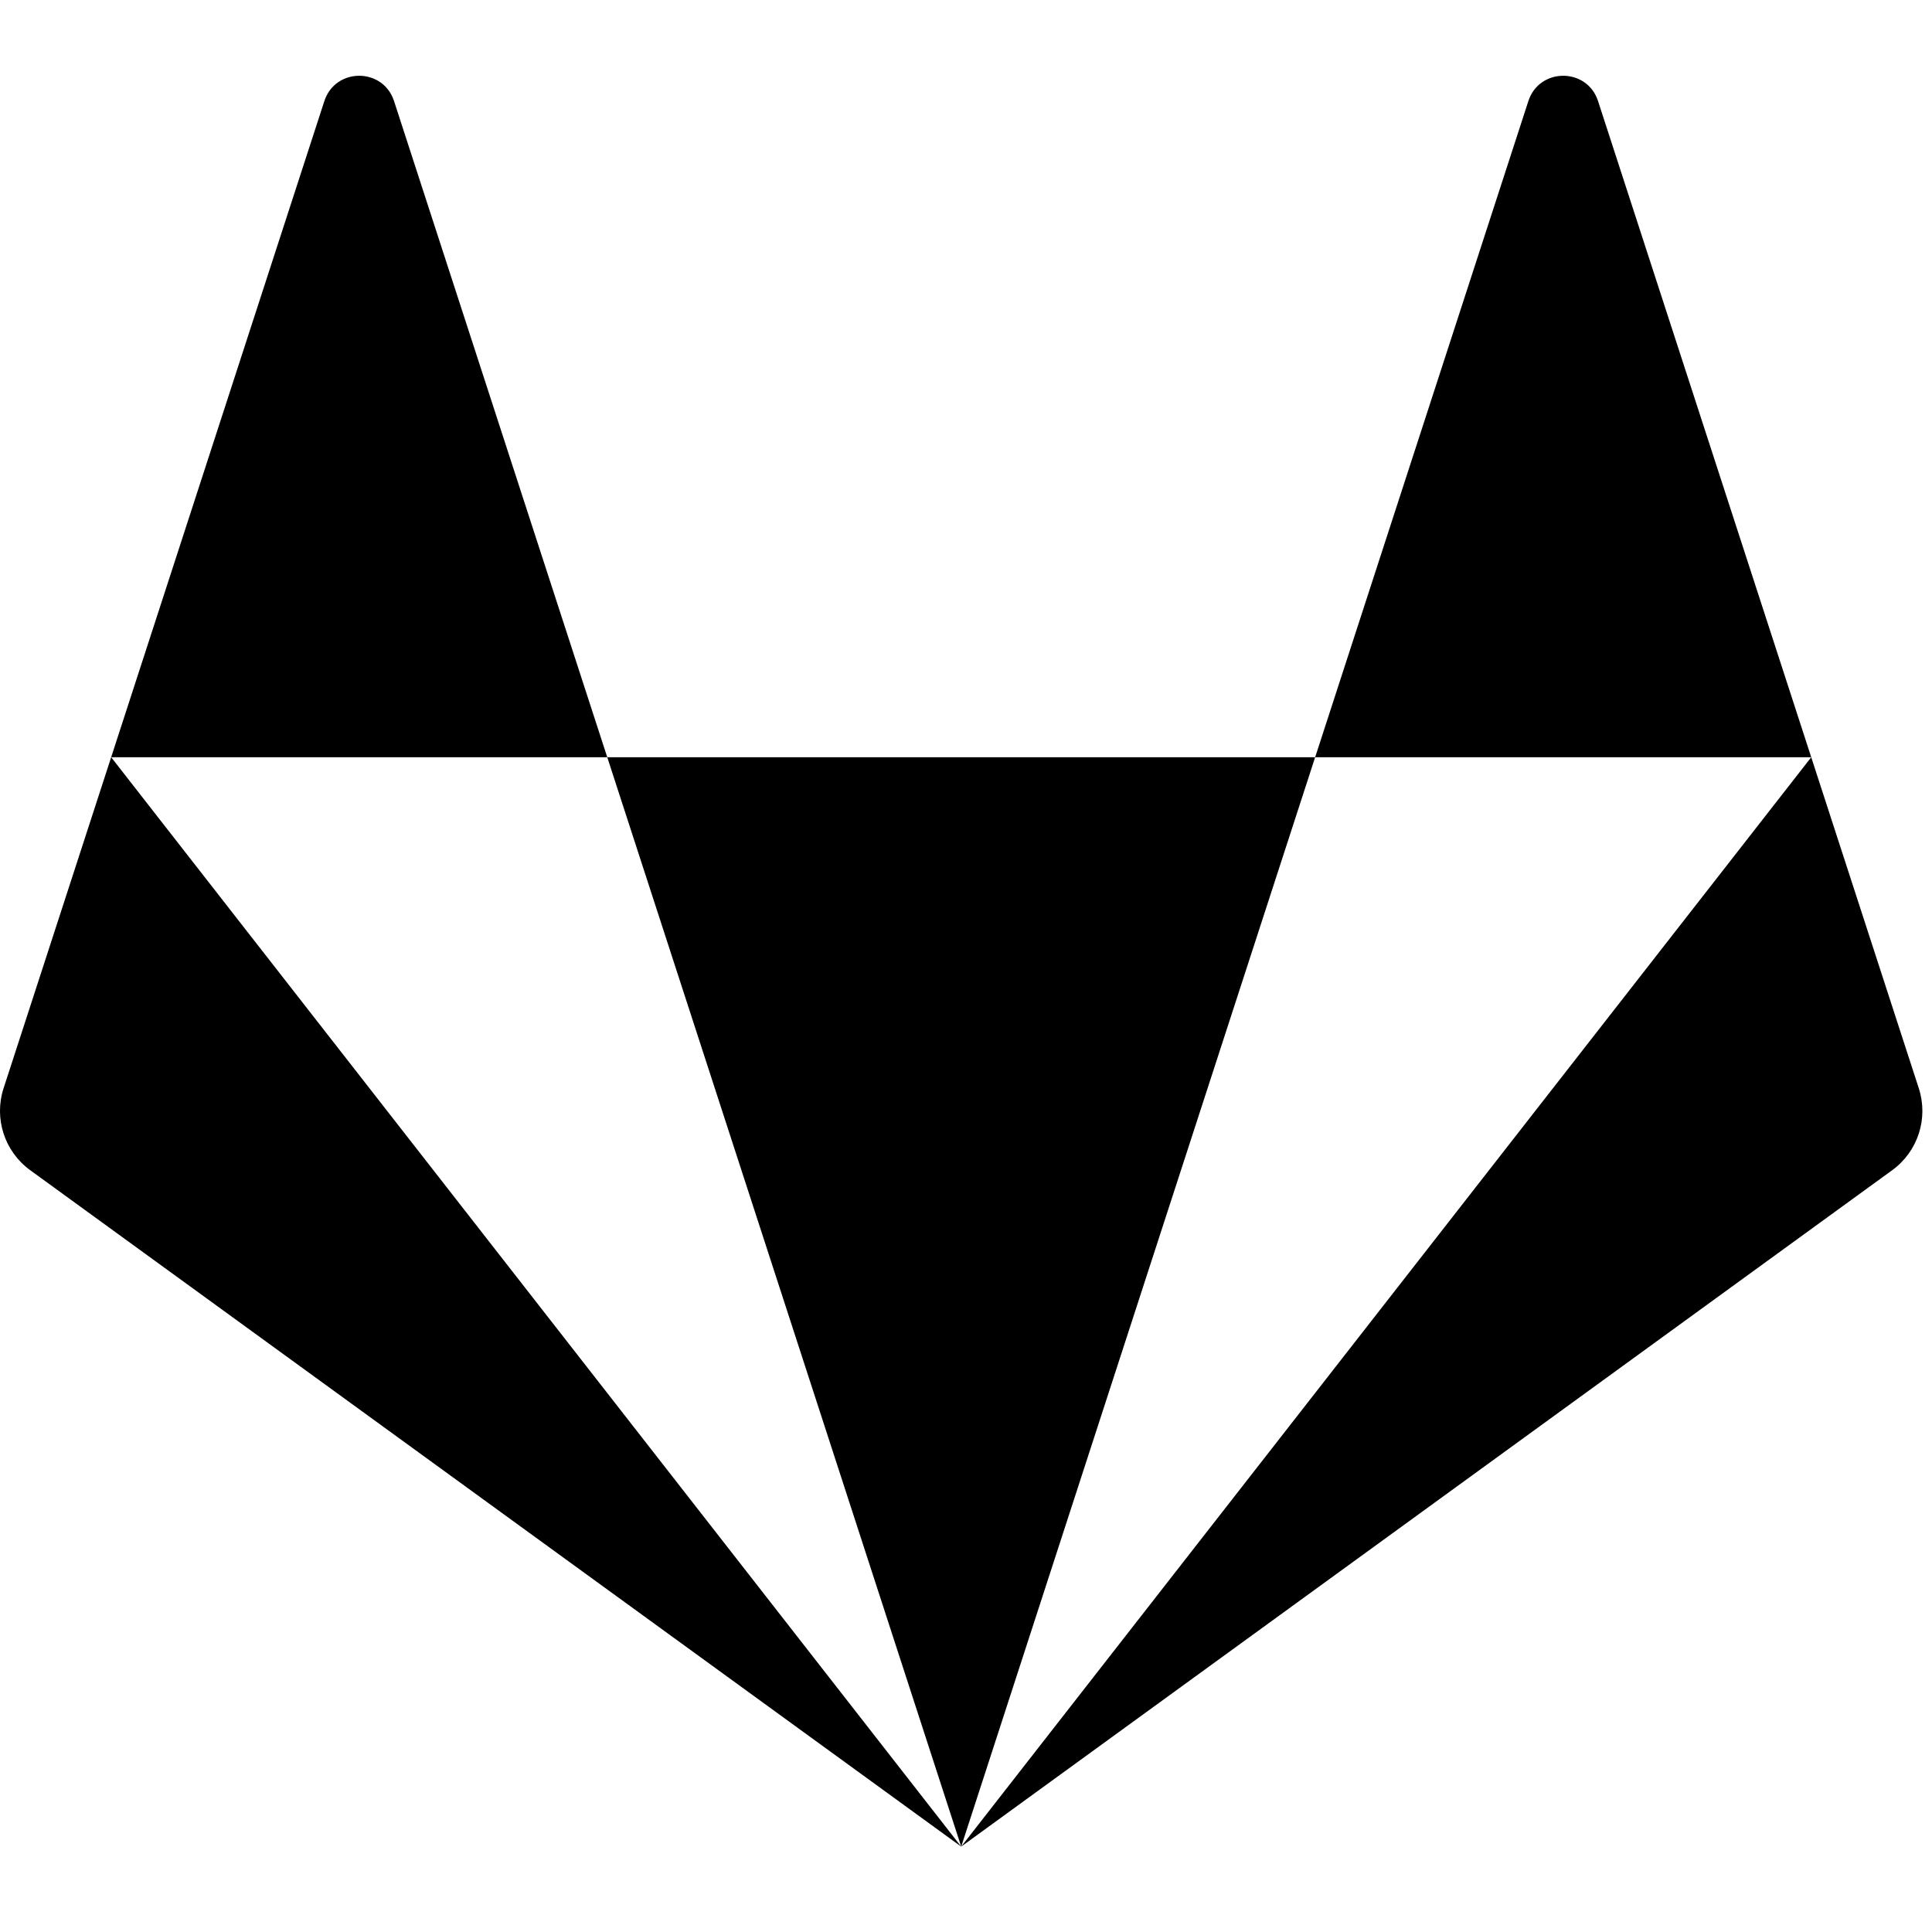
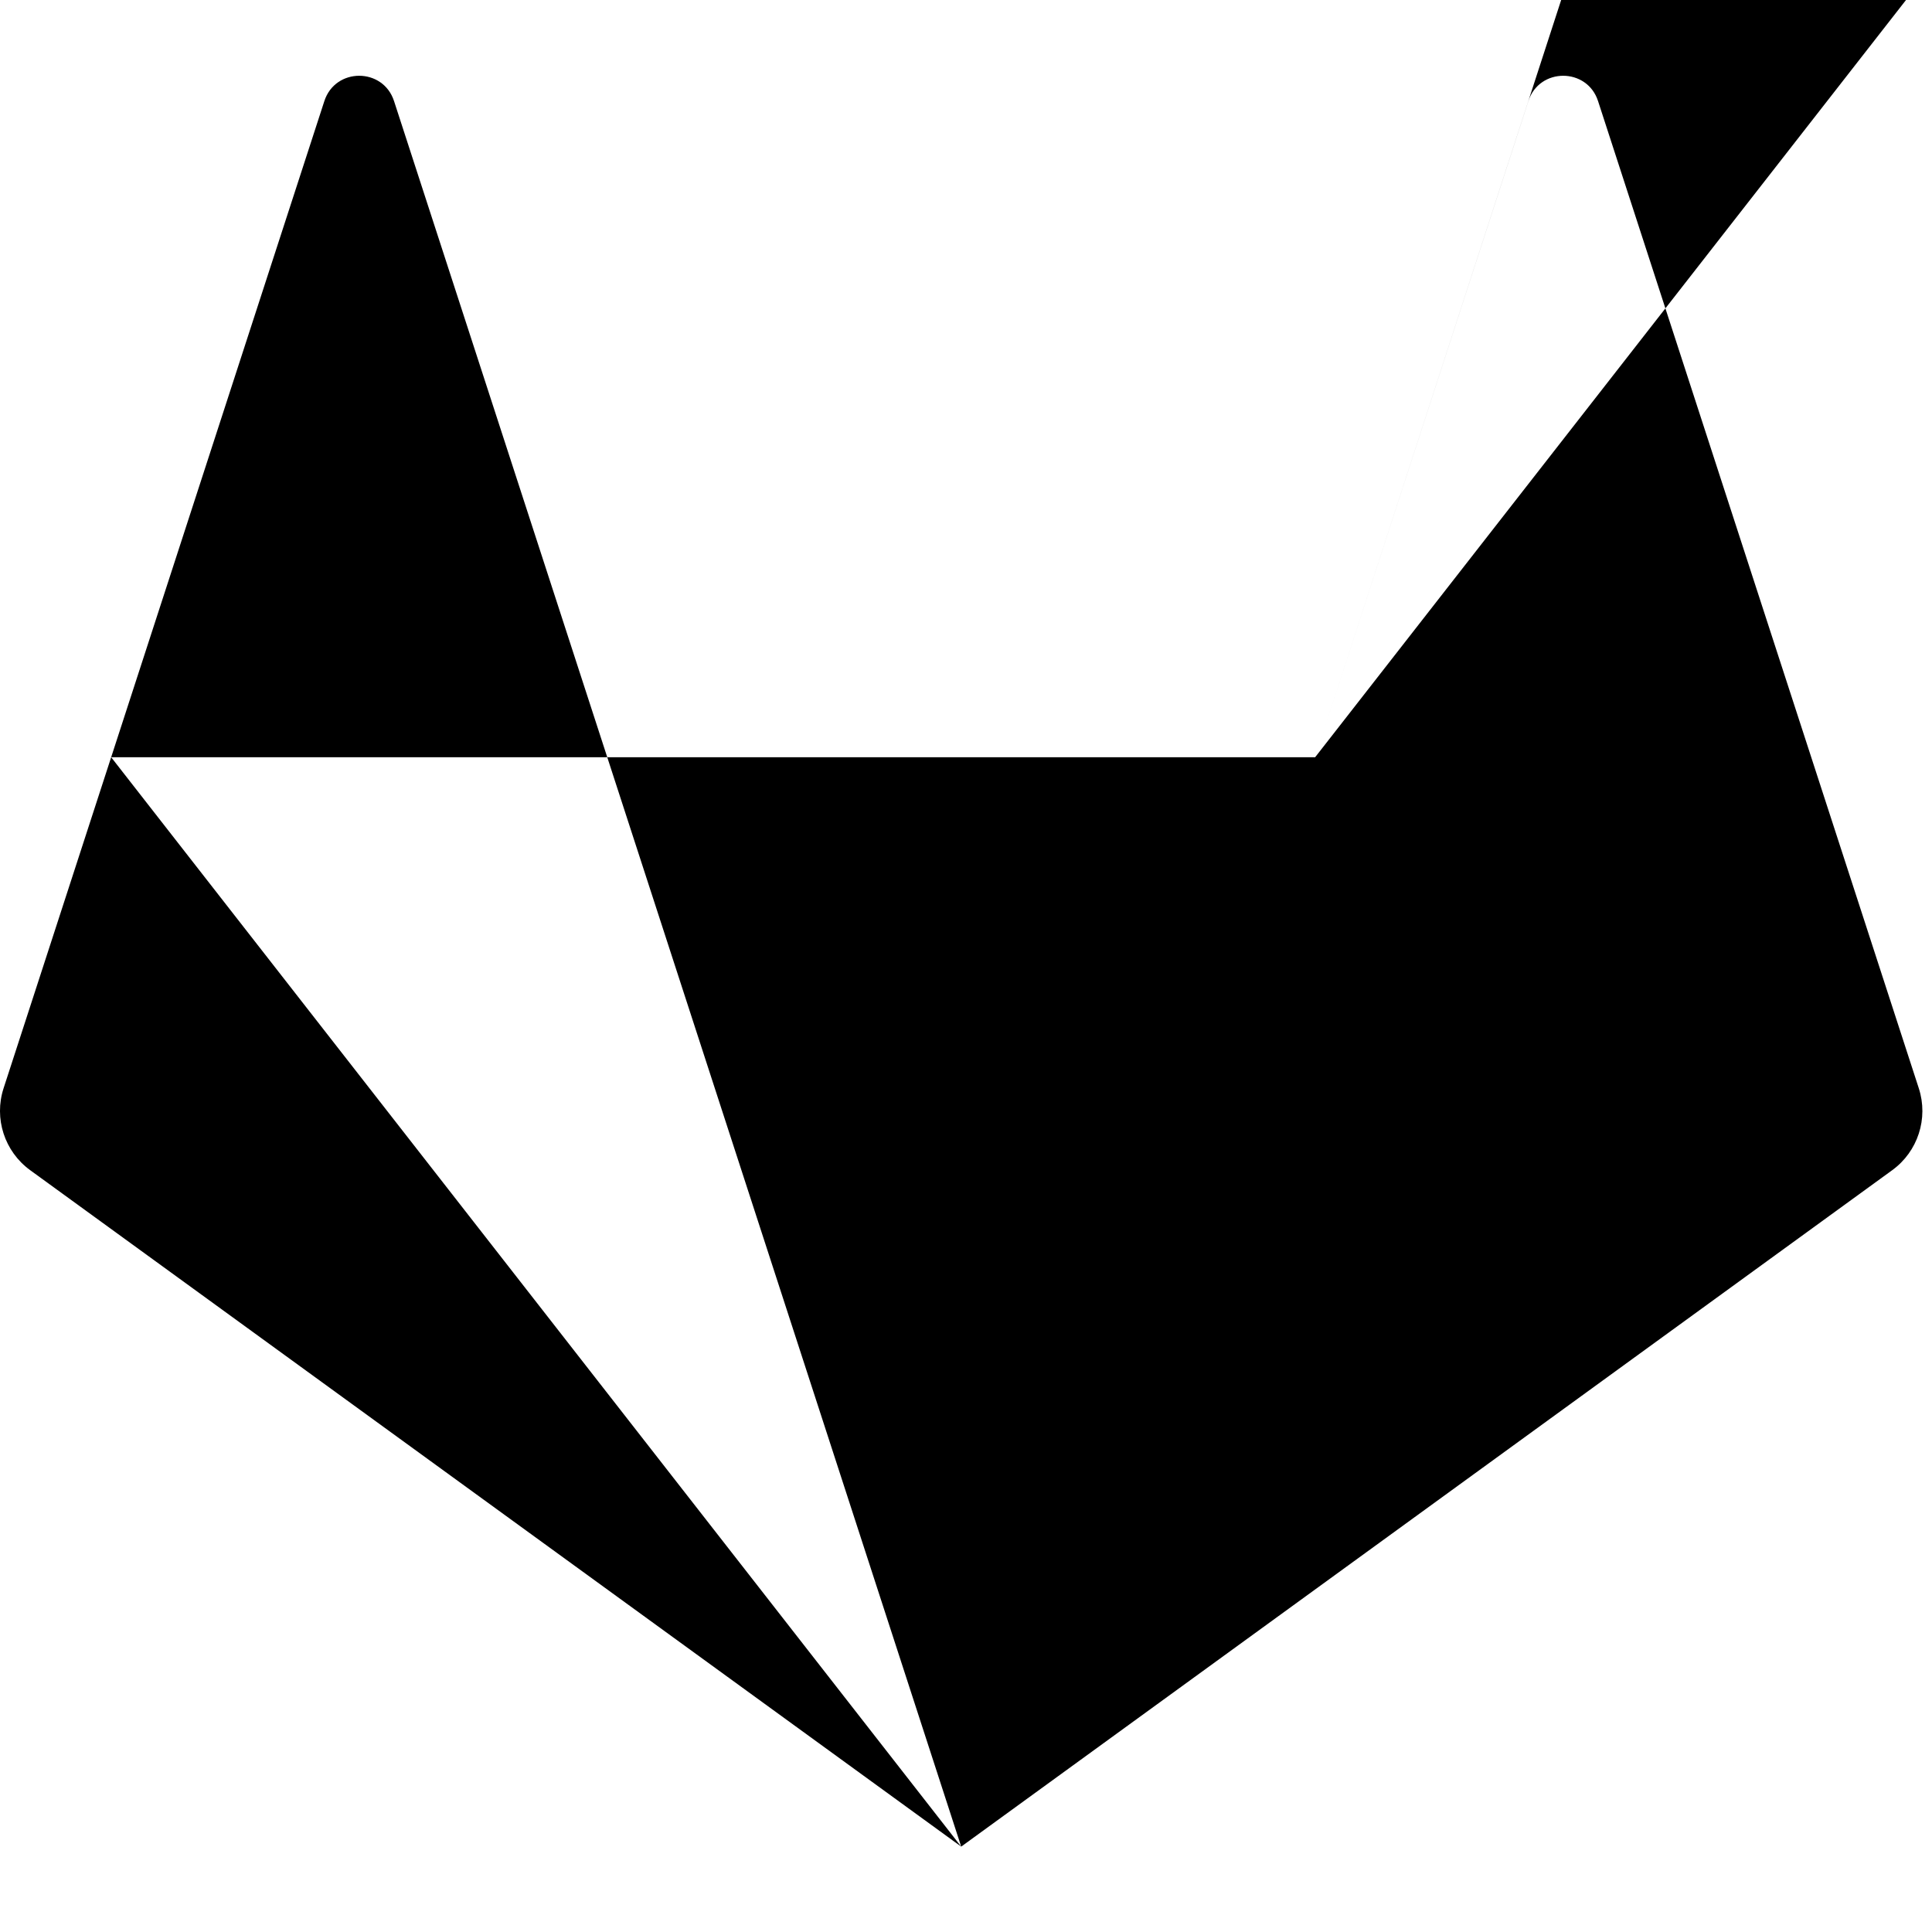
<svg xmlns="http://www.w3.org/2000/svg" width="100%" height="100%" viewBox="0 0 67 67" version="1.1" xml:space="preserve" style="fill-rule:evenodd;clip-rule:evenodd;stroke-linejoin:round;stroke-miterlimit:2;">
-   <path d="M3.855,26.26l7.393,-22.754c0.38,-1.171 2.037,-1.171 2.417,0l7.394,22.754l-17.204,-0l29.478,37.779l0,-0.001l-12.274,-37.778l24.549,-0l7.394,-22.754c0.38,-1.171 2.037,-1.171 2.417,0l7.393,22.754l-0,-0l3.73,11.48c0.34,1.048 -0.032,2.195 -0.923,2.842l-32.286,23.457l0,-0l0,-0l0,-0l0,-0l-32.285,-23.457c-0.891,-0.647 -1.264,-1.794 -0.924,-2.842l3.731,-11.48l-0,-0Zm41.753,-0l-12.274,37.778l29.478,-37.778l-17.204,-0Z" style="fill-rule:nonzero;" />
+   <path d="M3.855,26.26l7.393,-22.754c0.38,-1.171 2.037,-1.171 2.417,0l7.394,22.754l-17.204,-0l29.478,37.779l0,-0.001l-12.274,-37.778l24.549,-0l7.394,-22.754c0.38,-1.171 2.037,-1.171 2.417,0l7.393,22.754l-0,-0l3.73,11.48c0.34,1.048 -0.032,2.195 -0.923,2.842l-32.286,23.457l0,-0l0,-0l0,-0l0,-0l-32.285,-23.457c-0.891,-0.647 -1.264,-1.794 -0.924,-2.842l3.731,-11.48l-0,-0Zm41.753,-0l29.478,-37.778l-17.204,-0Z" style="fill-rule:nonzero;" />
</svg>